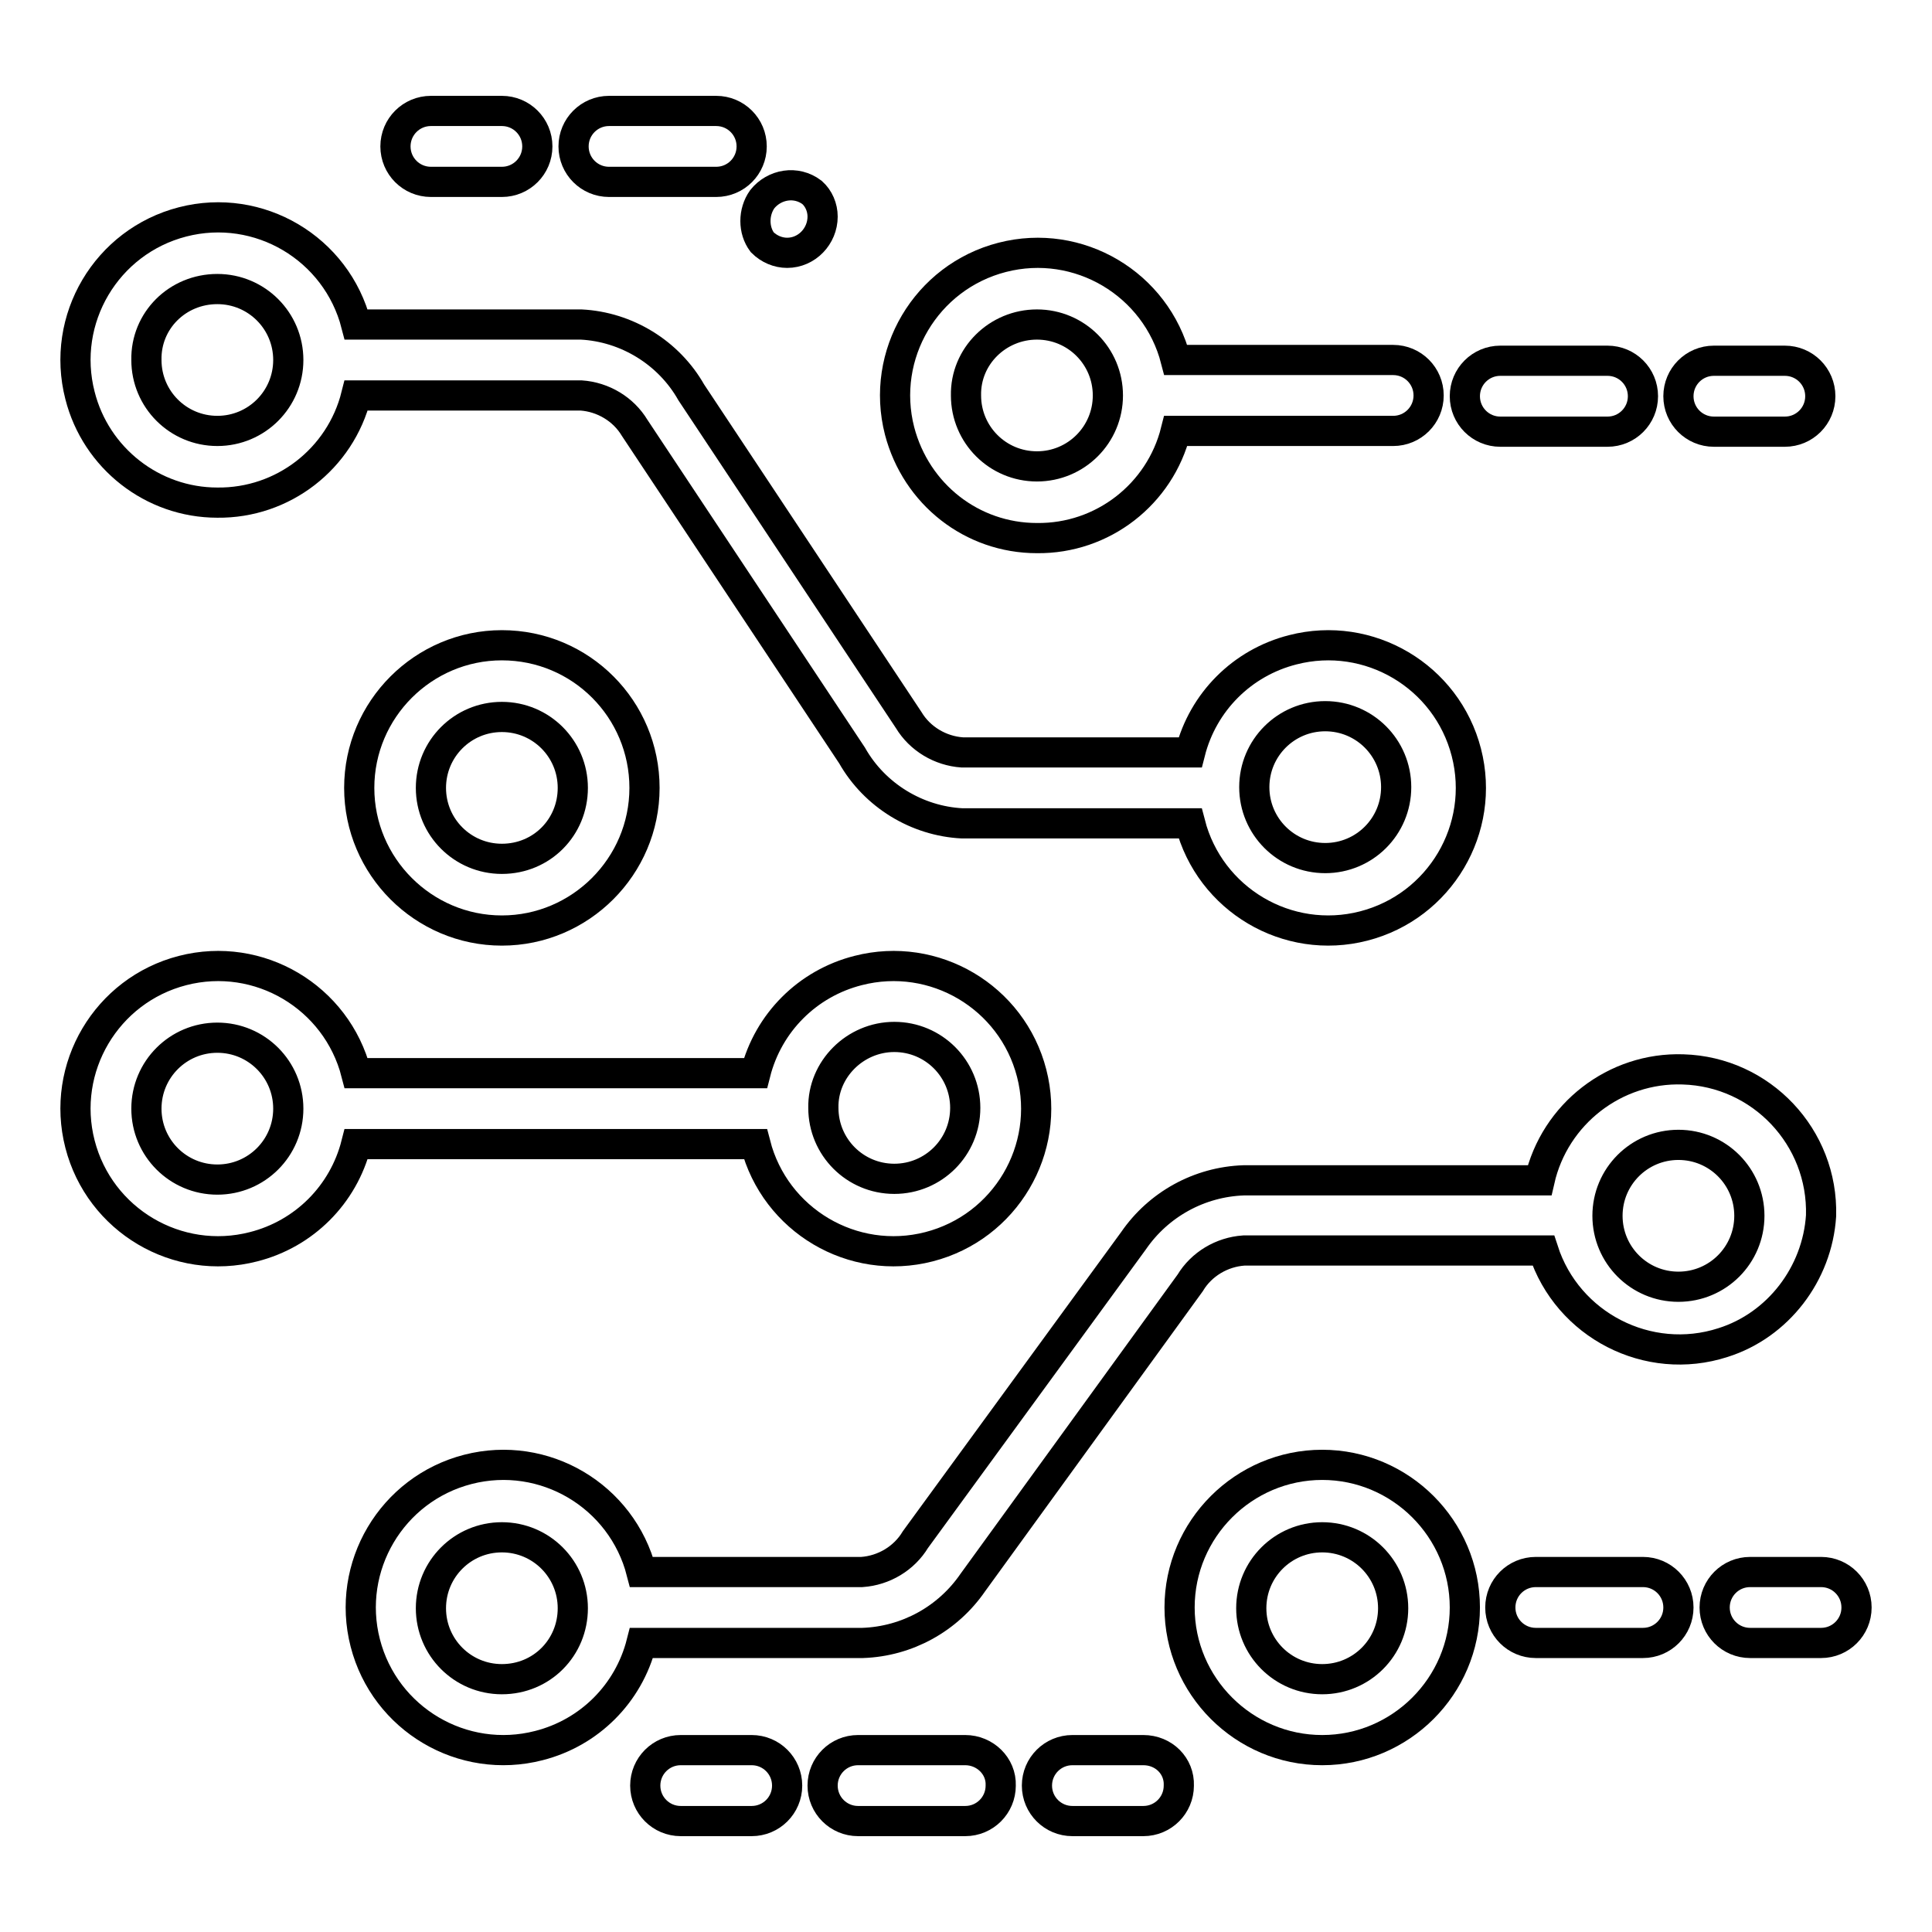
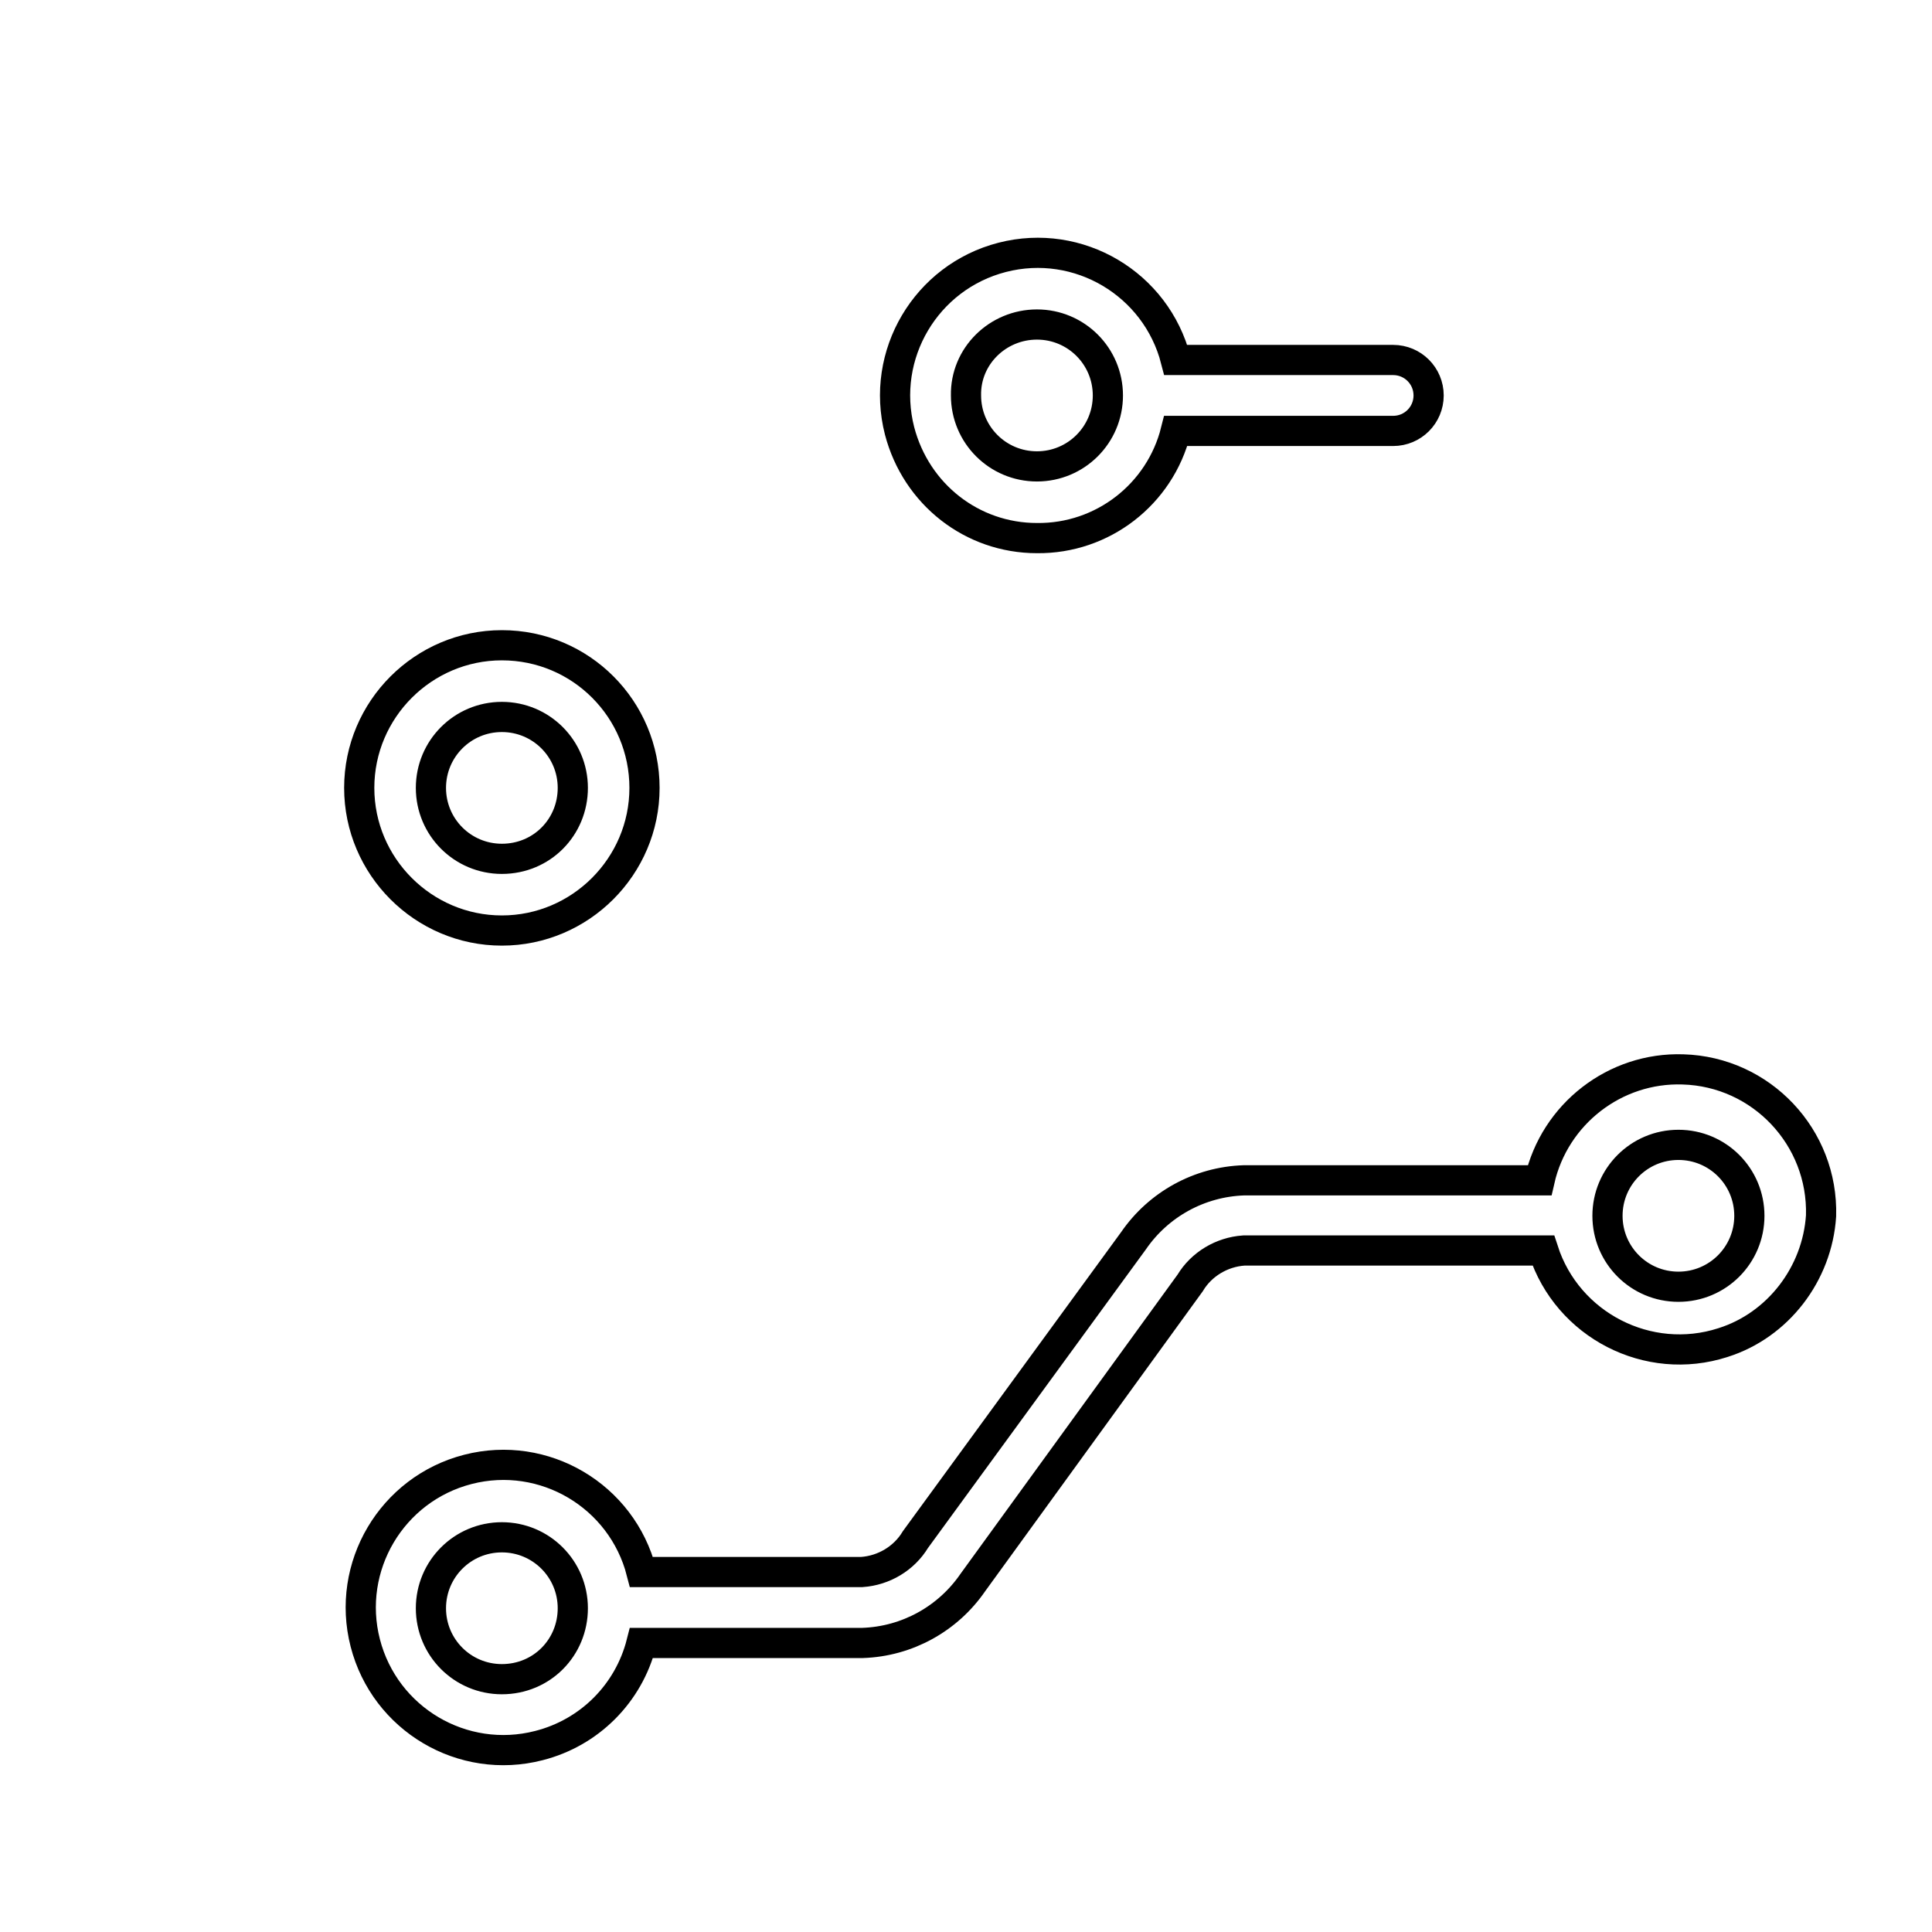
<svg xmlns="http://www.w3.org/2000/svg" version="1.1" x="0px" y="0px" viewBox="0 0 256 256" enable-background="new 0 0 256 256" xml:space="preserve">
  <g>
-     <path stroke-width="4" fill-opacity="0" stroke="#000000" d="M28.8,66.6c8.7,0.1,16.3-5.8,18.4-14.2h29.8c2.9,0.2,5.6,1.8,7.1,4.3l28.8,43.4c3,5.3,8.6,8.7,14.6,9h30.2 c2.6,10.1,12.9,16.2,23,13.6c10.1-2.6,16.2-12.9,13.6-23c-2.6-10.1-12.9-16.2-23-13.6c-6.7,1.7-11.9,6.9-13.6,13.6h-30.2 c-2.9-0.2-5.6-1.8-7.1-4.3L91.6,52c-3-5.3-8.6-8.7-14.6-9H47.2c-2.6-10.1-12.9-16.2-23-13.6C14.1,32,8,42.3,10.6,52.4 C12.7,60.7,20.2,66.6,28.8,66.6z M175.6,94.9c5.2,0,9.4,4.2,9.4,9.4s-4.2,9.4-9.4,9.4c-5.2,0-9.4-4.2-9.4-9.4 S170.4,94.9,175.6,94.9z M28.8,38.3c5.2,0,9.4,4.2,9.4,9.4c0,5.2-4.2,9.4-9.4,9.4c-5.2,0-9.4-4.2-9.4-9.4 C19.3,42.5,23.5,38.3,28.8,38.3z" />
    <path stroke-width="4" fill-opacity="0" stroke="#000000" d="M137.4,71.3c8.7,0.1,16.3-5.8,18.4-14.2h28.8c2.6,0,4.7-2.1,4.7-4.7s-2.1-4.7-4.7-4.7h-28.8 c-2.6-10.1-12.9-16.2-23-13.6c-10.1,2.6-16.2,12.9-13.6,23C121.4,65.5,128.8,71.3,137.4,71.3z M137.4,43c5.2,0,9.4,4.2,9.4,9.4 c0,5.2-4.2,9.4-9.4,9.4c-5.2,0-9.4-4.2-9.4-9.4C127.9,47.2,132.2,43,137.4,43z M66.5,85.5c-10.4,0-18.9,8.5-18.9,18.9 s8.5,18.9,18.9,18.9c10.4,0,18.9-8.5,18.9-18.9S77,85.5,66.5,85.5z M66.5,113.8c-5.2,0-9.4-4.2-9.4-9.4s4.2-9.4,9.4-9.4 c5.2,0,9.4,4.2,9.4,9.4S71.8,113.8,66.5,113.8z M241.3,161.1c0.3-10.4-7.9-19.1-18.3-19.4c-9-0.3-17,5.9-19,14.7h-39.2 c-5.9,0.2-11.3,3.2-14.6,8L121.3,204c-1.5,2.5-4.2,4.1-7.1,4.3H85c-2.6-10.1-12.9-16.2-23-13.6c-10.1,2.6-16.2,12.9-13.6,23 s12.9,16.2,23,13.6c6.7-1.7,11.9-6.9,13.6-13.6h29.3c5.9-0.2,11.3-3.2,14.6-8l28.8-39.7c1.5-2.5,4.2-4.1,7.1-4.3h39.7 c3.2,9.9,13.9,15.4,23.8,12.2C235.6,175.6,240.8,168.8,241.3,161.1L241.3,161.1z M66.5,222.5c-5.2,0-9.4-4.2-9.4-9.4 s4.2-9.4,9.4-9.4c5.2,0,9.4,4.2,9.4,9.4S71.8,222.5,66.5,222.5z M222.4,170.5c-5.2,0-9.4-4.2-9.4-9.4c0-5.2,4.2-9.4,9.4-9.4 c5.2,0,9.4,4.2,9.4,9.4C231.8,166.3,227.6,170.5,222.4,170.5z" />
-     <path stroke-width="4" fill-opacity="0" stroke="#000000" d="M175.2,194.1c-10.4,0-18.9,8.5-18.9,18.9s8.5,18.9,18.9,18.9c10.4,0,18.9-8.5,18.9-18.9 S185.6,194.1,175.2,194.1z M175.2,222.5c-5.2,0-9.4-4.2-9.4-9.4s4.2-9.4,9.4-9.4c5.2,0,9.4,4.2,9.4,9.4S180.4,222.5,175.2,222.5z  M198.8,57.2h14.2c2.6,0,4.7-2.1,4.7-4.7s-2.1-4.7-4.7-4.7h-14.2c-2.6,0-4.7,2.1-4.7,4.7S196.2,57.2,198.8,57.2z M217.7,208.3 h-14.2c-2.6,0-4.7,2.1-4.7,4.7s2.1,4.7,4.7,4.7h14.2c2.6,0,4.7-2.1,4.7-4.7S220.3,208.3,217.7,208.3z M227.1,57.2h9.4 c2.6,0,4.7-2.1,4.7-4.7s-2.1-4.7-4.7-4.7h-9.4c-2.6,0-4.7,2.1-4.7,4.7S224.5,57.2,227.1,57.2z M80.7,24.1h14.2 c2.6,0,4.7-2.1,4.7-4.7s-2.1-4.7-4.7-4.7H80.7c-2.6,0-4.7,2.1-4.7,4.7S78.1,24.1,80.7,24.1z M101,32.1c0.9,0.9,2.1,1.4,3.3,1.4 c2.6,0,4.7-2.2,4.7-4.8c0-1.2-0.5-2.4-1.4-3.2c-2.1-1.6-5-1.1-6.6,0.9C99.8,28.1,99.8,30.5,101,32.1z M57.1,24.1h9.4 c2.6,0,4.7-2.1,4.7-4.7s-2.1-4.7-4.7-4.7h-9.4c-2.6,0-4.7,2.1-4.7,4.7S54.5,24.1,57.1,24.1z M127.9,231.9h-14.2 c-2.6,0-4.7,2.1-4.7,4.7c0,2.6,2.1,4.7,4.7,4.7h14.2c2.6,0,4.7-2.1,4.7-4.7C132.7,234,130.5,231.9,127.9,231.9z M151.5,231.9h-9.4 c-2.6,0-4.7,2.1-4.7,4.7c0,2.6,2.1,4.7,4.7,4.7h9.4c2.6,0,4.7-2.1,4.7-4.7C156.3,234,154.2,231.9,151.5,231.9z M99.6,231.9h-9.4 c-2.6,0-4.7,2.1-4.7,4.7c0,2.6,2.1,4.7,4.7,4.7h9.4c2.6,0,4.7-2.1,4.7-4.7C104.3,234,102.2,231.9,99.6,231.9z M241.3,208.3h-9.4 c-2.6,0-4.7,2.1-4.7,4.7s2.1,4.7,4.7,4.7h9.4c2.6,0,4.7-2.1,4.7-4.7S243.9,208.3,241.3,208.3z M100.1,151.6 c2.6,10.1,12.9,16.2,23,13.6c10.1-2.6,16.2-12.9,13.6-23c-2.6-10.1-12.9-16.2-23-13.6c-6.7,1.7-11.9,6.9-13.6,13.6H47.2 c-2.6-10.1-12.9-16.2-23-13.6c-10.1,2.6-16.2,12.9-13.6,23c2.6,10.1,12.9,16.2,23,13.6c6.7-1.7,11.9-6.9,13.6-13.6H100.1z  M118.5,137.4c5.2,0,9.4,4.2,9.4,9.4c0,5.2-4.2,9.4-9.4,9.4c-5.2,0-9.4-4.2-9.4-9.4C109,141.7,113.3,137.4,118.5,137.4z  M28.8,156.3c-5.2,0-9.4-4.2-9.4-9.4c0-5.2,4.2-9.4,9.4-9.4c5.2,0,9.4,4.2,9.4,9.4C38.2,152.1,34,156.3,28.8,156.3z" />
  </g>
</svg>